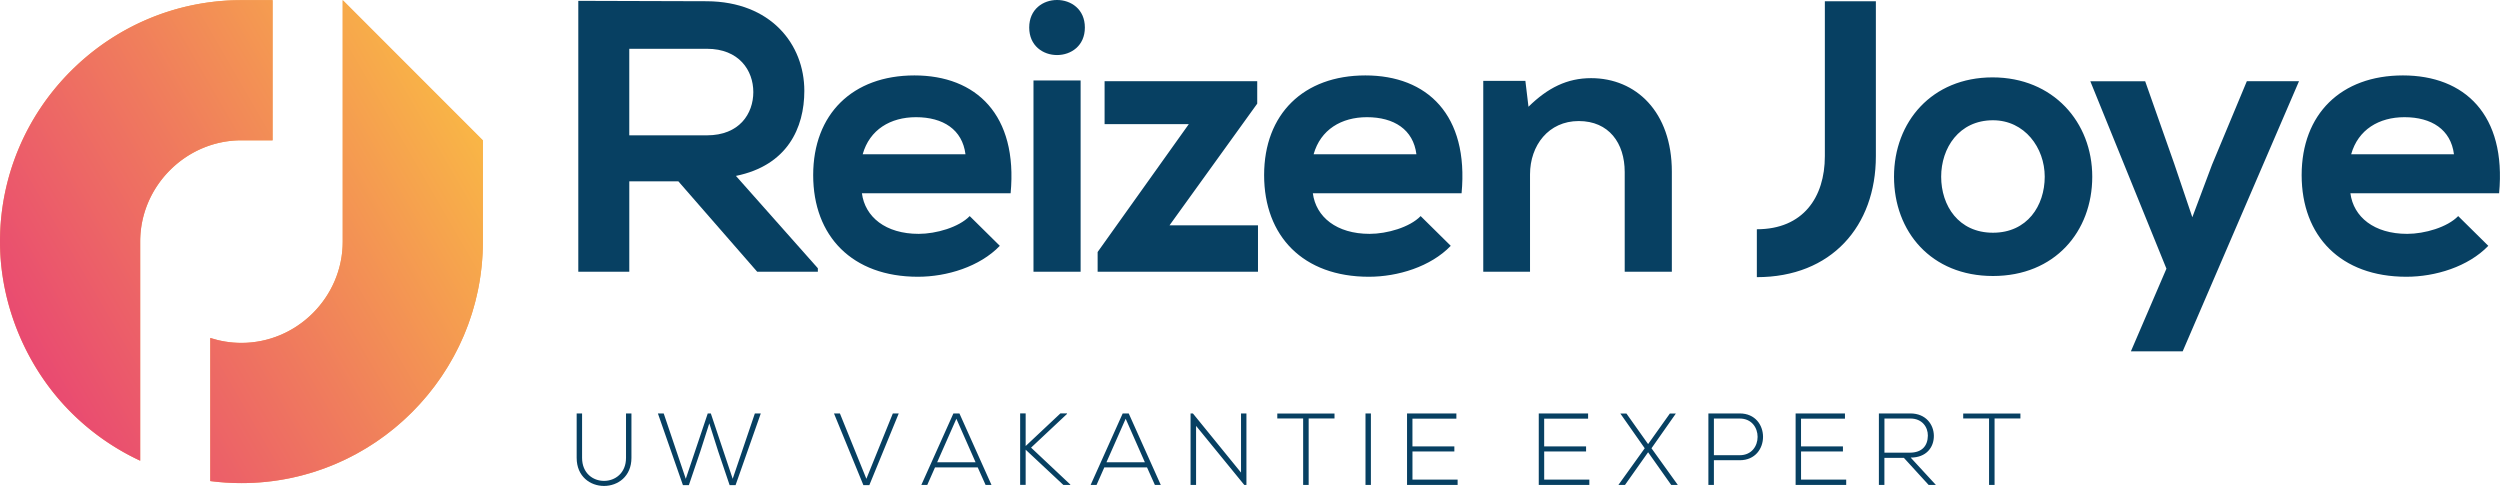
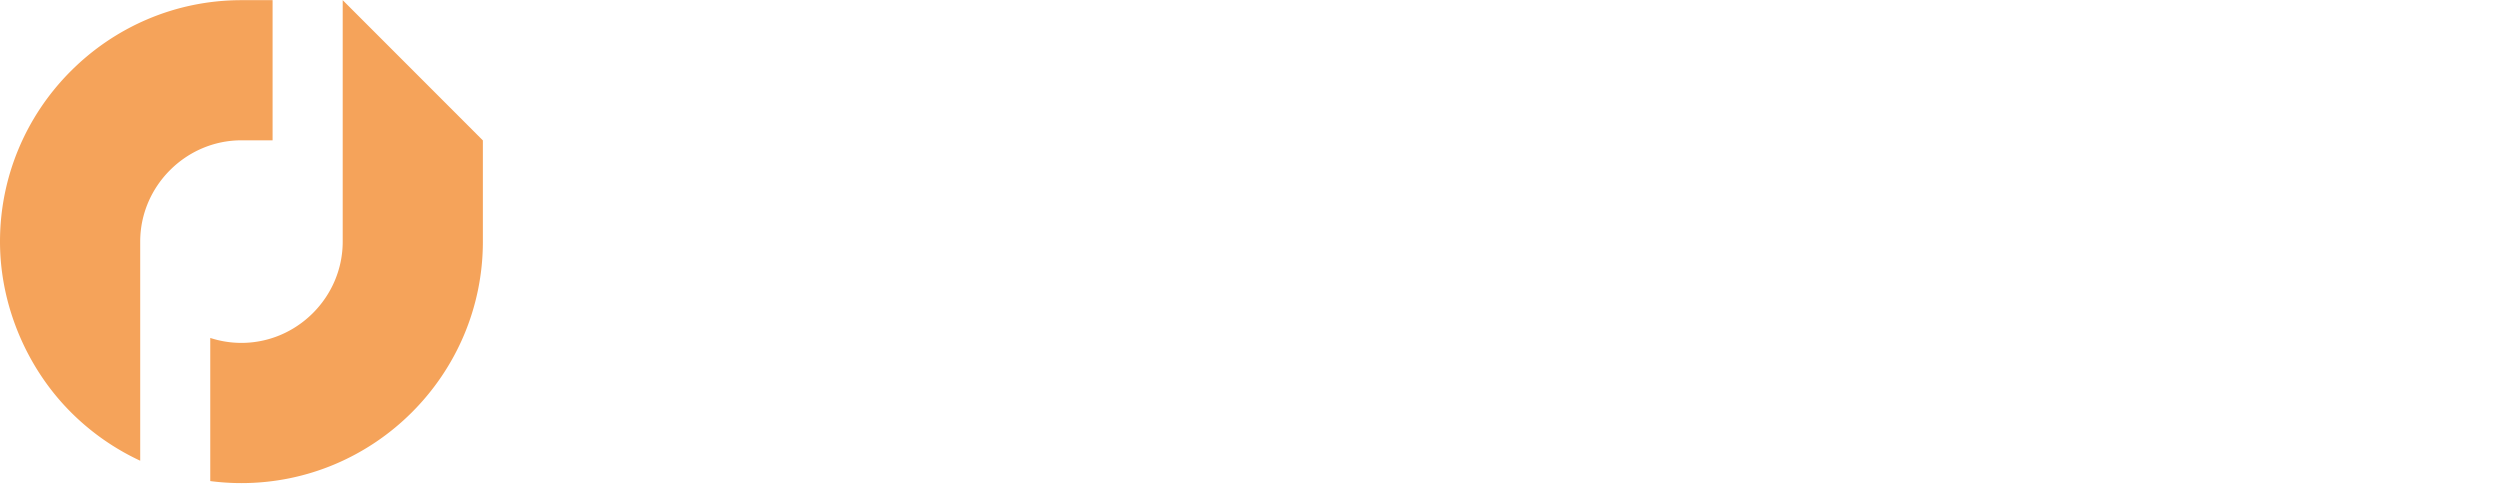
<svg xmlns="http://www.w3.org/2000/svg" viewBox="0 0 1210.88 235.37">
  <defs>
    <linearGradient id="linear-gradient" x1="15.72" x2="225.89" y1="175.47" y2="54.13" gradientUnits="userSpaceOnUse">
      <stop offset="0" stop-color="#e94a71" />
      <stop offset=".5" stop-color="#f07e5c" />
      <stop offset="1" stop-color="#f9b646" />
    </linearGradient>
    <style>.st0{fill:#074062}.st1{fill:url(#linear-gradient)}.st2{fill:#f5a35a}</style>
  </defs>
-   <path d="M396.13 131.62h-29.38l-38.18-43.79H304.8v43.79h-24.7V.41c20.77 0 41.55.19 62.32.19 30.88.19 47.16 20.77 47.16 43.42 0 17.96-8.24 36.12-33.13 41.18l39.68 44.73v1.68ZM304.79 23.63v41.92h37.62c15.72 0 22.46-10.48 22.46-20.96s-6.92-20.96-22.46-20.96z" class="st0" />
-   <path d="M417.47 93.62c1.5 11.42 11.42 19.65 27.51 19.65 8.42 0 19.46-3.18 24.7-8.61l14.59 14.41c-9.74 10.11-25.64 14.98-39.68 14.98-31.81 0-50.72-19.65-50.72-49.23s19.09-48.29 49.03-48.29 50.16 19.09 46.6 57.08h-72.06Zm50.16-18.9c-1.5-11.98-10.85-17.96-23.96-17.96-12.35 0-22.46 5.99-25.83 17.96zM525.46 13.33c0 17.78-26.96 17.78-26.96 0s26.96-17.78 26.96 0m-24.89 25.65v92.65h22.83V38.98zM608.94 39.35V50.2l-42.49 58.95h42.86v22.46h-77.67v-9.55l44.17-61.95h-40.8V39.34h73.93ZM635.88 93.62c1.5 11.42 11.42 19.65 27.51 19.65 8.42 0 19.46-3.18 24.7-8.61l14.59 14.41c-9.74 10.11-25.64 14.98-39.68 14.98-31.81 0-50.72-19.65-50.72-49.23s19.09-48.29 49.04-48.29 50.16 19.09 46.6 57.08h-72.06Zm50.16-18.9c-1.5-11.98-10.85-17.96-23.96-17.96-12.35 0-22.46 5.99-25.83 17.96zM786.93 131.62V83.33c0-14.04-7.67-24.7-22.27-24.7s-23.59 11.79-23.59 25.83v47.16h-22.65V39.16h20.4l1.5 12.54c9.35-9.17 18.72-13.85 30.32-13.85 21.71 0 39.12 16.28 39.12 45.29v48.47h-22.84ZM1013.39 85.58c0 26.57-18.15 48.1-48.1 48.1s-47.92-21.53-47.92-48.1 18.35-48.1 47.73-48.1 48.29 21.71 48.29 48.1m-73.18 0c0 14.04 8.42 27.14 25.08 27.14s25.08-13.11 25.08-27.14-9.74-27.33-25.08-27.33c-16.47 0-25.08 13.48-25.08 27.33M1113.52 39.35l-56.34 130.83h-25.08l17.22-40.05-36.87-90.78h26.57l14.04 39.86 8.8 26.01 9.55-25.46 16.85-40.42h25.27ZM1138.42 93.62c1.5 11.42 11.42 19.65 27.51 19.65 8.42 0 19.46-3.18 24.7-8.61l14.59 14.41c-9.74 10.11-25.64 14.98-39.68 14.98-31.81 0-50.73-19.65-50.73-49.23s19.09-48.29 49.04-48.29 50.16 19.09 46.6 57.08h-72.06Zm50.16-18.9c-1.5-11.98-10.85-17.96-23.96-17.96-12.35 0-22.46 5.99-25.83 17.96zM883.87.6v75.06c0 19.84-10.48 35.38-32.94 35.38v23.2c36.12 0 57.65-24.7 57.65-58.58V.6zM305.84 200.25v21.52c0 18.11-26.53 18.16-26.53 0v-21.52h2.62v21.52c0 14.89 21.28 14.85 21.28 0v-21.52h2.62ZM342.81 200.25h1.48l10.59 31.66 10.74-31.66h2.87l-12.22 34.74h-2.87l-5.49-16.23-4.36-13.71-4.36 13.61-5.54 16.33h-2.87l-12.13-34.74h2.82l10.69 31.66 10.64-31.66ZM435.31 200.25l-14.25 34.74h-2.87l-14.25-34.74h2.87l12.82 31.66 12.82-31.66h2.87ZM477.37 234.88l-3.81-8.51h-20.68l-3.76 8.51h-2.87l15.53-34.63h2.92l15.53 34.63h-2.88Zm-4.85-10.98-9.3-21.08-9.31 21.08zM518.4 234.88h-3.36l-18.26-17.07v17.02h-2.67v-34.59h2.67v15.79l16.82-15.79h3.21v.24l-17.41 16.33 19 17.86v.2ZM559.37 234.88l-3.81-8.51h-20.68l-3.76 8.51h-2.87l15.53-34.63h2.92l15.53 34.63h-2.88Zm-4.85-10.98-9.3-21.08-9.31 21.08zM577.78 200.25l23.31 28.65v-28.65h2.62v34.63h-1.04l-23.35-28.6v28.6h-2.67v-34.63h1.14ZM631.18 202.67h-12.52v-2.37h27.71v2.37h-12.52v32.21h-2.67zM661.38 234.88v-34.63H664v34.63zM684.13 216.23h20.29v2.43h-20.29v13.65H706v2.58h-24.5v-34.63h23.9v2.52h-21.28v13.46ZM747.93 216.23h20.29v2.43h-20.29v13.65h21.87v2.58h-24.5v-34.63h23.9v2.52h-21.28v13.46ZM808.8 200.3h2.87v.05l-11.77 16.77 12.71 17.71v.05h-3.16l-11.19-15.83-11.19 15.83h-3.16v-.05l12.71-17.71-11.77-16.77v-.05h2.92l10.49 14.8zM830.13 222.91v11.97h-2.67v-34.63h15.19c15.04 0 15.04 22.66 0 22.66zm0-20.19v17.76h12.52c11.53 0 11.53-17.76 0-17.76zM872.34 216.23h20.29v2.43h-20.29v13.65h21.87v2.58h-24.5v-34.63h23.9v2.52h-21.28v13.46ZM937.66 234.88h-3.52l-11.98-13.11h-9.45v13.11h-2.67v-34.63h15.25c7.52 0 11.33 5.39 11.38 10.79.05 5.64-3.66 10.59-11.23 10.59l12.22 13.26Zm-24.93-15.63H925c6.03 0 8.71-3.42 8.76-8.27.05-4.06-2.72-8.27-8.46-8.27h-12.57v16.53ZM963.4 202.67h-12.52v-2.37h27.71v2.37h-12.52v32.21h-2.67z" class="st0" />
  <path d="M116.94 67.98h15.09V.08h-15.09C84.75.08 55.5 13.22 34.32 34.41 12.35 56.38 0 85.93 0 117.03s13.14 61.44 34.33 82.62a117.6 117.6 0 0 0 33.58 23.5V117.02c0-13.45 5.53-25.71 14.44-34.61 8.91-8.92 21.16-14.45 34.61-14.45ZM165.99.08v116.95c0 13.45-5.53 25.71-14.44 34.61-9.21 9.21-21.58 14.44-34.62 14.44-5.26 0-10.33-.85-15.09-2.4v69.33c5 .65 10.04.98 15.09.98 32.2 0 61.44-13.14 82.62-34.33 21.18-21.18 34.33-50.43 34.33-82.62V68z" class="st2" />
-   <path d="M116.94 67.98h15.09V.08h-15.09C84.75.08 55.5 13.22 34.32 34.41 12.35 56.38 0 85.93 0 117.03s13.14 61.44 34.33 82.62a117.6 117.6 0 0 0 33.58 23.5V117.02c0-13.45 5.53-25.71 14.44-34.61 8.91-8.92 21.16-14.45 34.61-14.45Z" class="st1" />
-   <path d="M165.99.08v116.95c0 13.45-5.53 25.71-14.44 34.61-9.21 9.21-21.58 14.44-34.62 14.44-5.26 0-10.33-.85-15.09-2.4v69.33c5 .65 10.04.98 15.09.98 32.2 0 61.44-13.14 82.62-34.33 21.18-21.18 34.33-50.43 34.33-82.62V68z" class="st1" />
</svg>